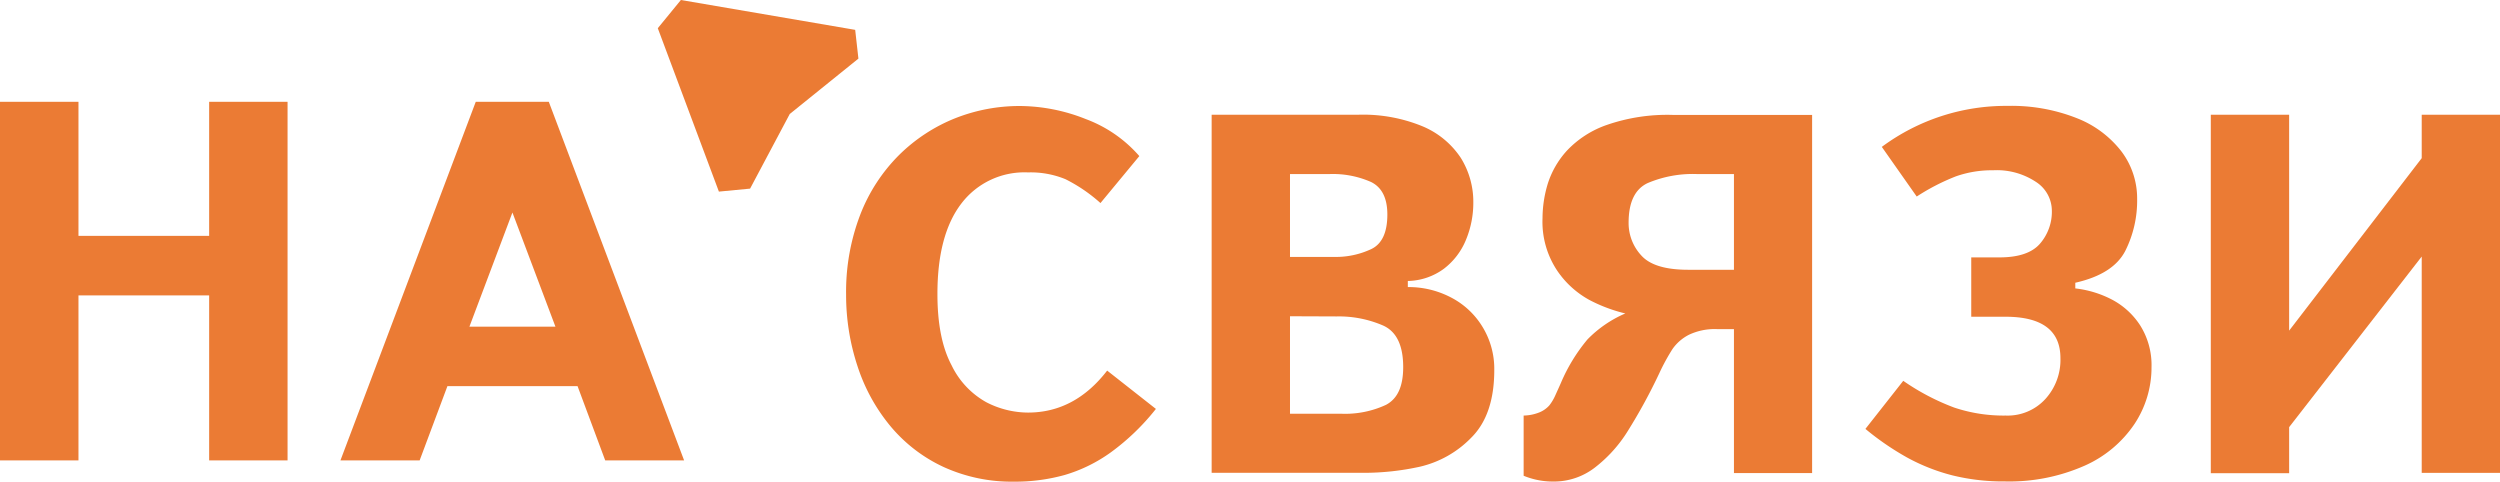
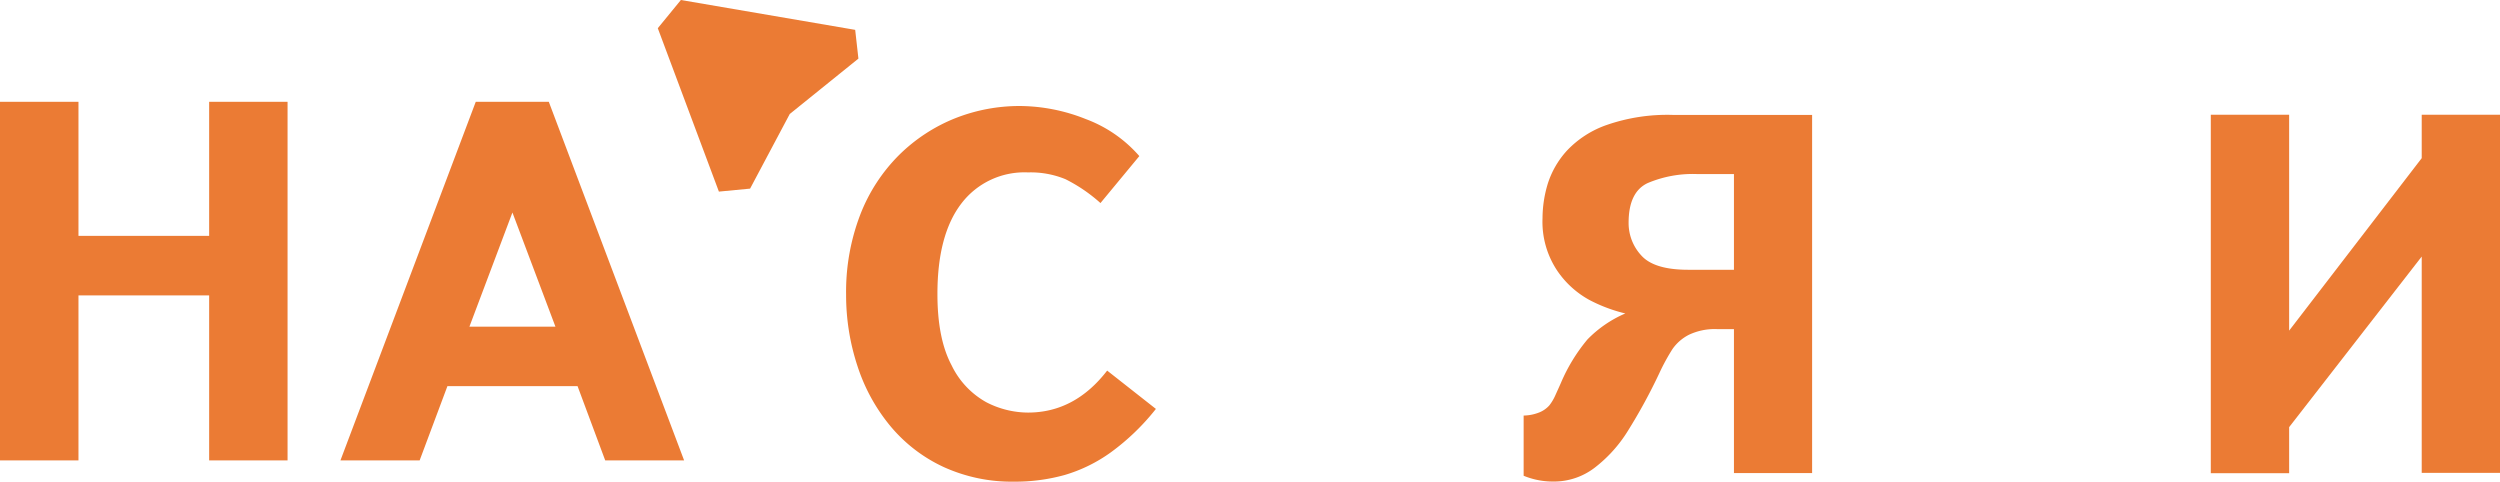
<svg xmlns="http://www.w3.org/2000/svg" id="Слой_2" data-name="Слой 2" viewBox="0 0 410.35 79.06">
  <defs>
    <style>.cls-1{fill:#eb7b34;}</style>
  </defs>
  <title>NSV-logo-vector</title>
  <path class="cls-1" d="M106,430.38v27.08H93.12V398.6H106v22h21.45v-22h12.87v58.86H127.45V430.38Z" transform="translate(-93.12 -381.89)" />
  <path class="cls-1" d="M166.56,445.27,162,457.46h-13l22.21-58.86H183.2l22.21,58.86H192.46l-4.54-12.19Zm10.67-28.5-7.06,18.74h14.12Z" transform="translate(-93.12 -381.89)" />
  <path class="cls-1" d="M280.13,407.51l-6.38,7.71A25.85,25.85,0,0,0,268,411.3a15,15,0,0,0-6.15-1.11,13,13,0,0,0-10.95,5.13q-3.92,5.13-3.91,14.86,0,7.31,2.32,11.66a13.73,13.73,0,0,0,5.7,6.07,15,15,0,0,0,6.84,1.7q7.68,0,13-6.89l8,6.29a37.68,37.68,0,0,1-7.36,7.1,25,25,0,0,1-7.6,3.74,30.3,30.3,0,0,1-8.31,1.1,27,27,0,0,1-11.56-2.4,25.12,25.12,0,0,1-8.71-6.67,29.78,29.78,0,0,1-5.43-9.86A37.12,37.12,0,0,1,232,430.29a35.3,35.3,0,0,1,2.34-13.21,28.17,28.17,0,0,1,6.4-9.79,27.77,27.77,0,0,1,9.19-6,28.7,28.7,0,0,1,10.61-2,29.53,29.53,0,0,1,10.79,2.14A21.65,21.65,0,0,1,280.13,407.51Z" transform="translate(-93.12 -381.89)" />
-   <path class="cls-1" d="M292,400.72h24.11a25.63,25.63,0,0,1,10.5,1.9,14,14,0,0,1,6.29,5.19,13.62,13.62,0,0,1,2.05,7.34,15.82,15.82,0,0,1-1.2,6.09,11.35,11.35,0,0,1-3.64,4.77,10.3,10.3,0,0,1-5.91,2v1a15,15,0,0,1,7,1.66,13.07,13.07,0,0,1,5.19,4.76,13.2,13.2,0,0,1,2,7.2q0,7.35-3.78,11.1a17.12,17.12,0,0,1-8.45,4.77,42.87,42.87,0,0,1-9.21,1H292Zm12.86,9.74v13.6h7.24a13.67,13.67,0,0,0,6.11-1.29q2.63-1.27,2.63-5.67c0-2.68-.89-4.45-2.66-5.33a15.52,15.52,0,0,0-6.84-1.31Zm0,23.34v16h8.41a15.91,15.91,0,0,0,7.35-1.46c1.88-1,2.82-3,2.82-6.2q0-5.34-3.3-6.82a18.26,18.26,0,0,0-7.63-1.49Z" transform="translate(-93.12 -381.89)" />
  <path class="cls-1" d="M377.73,435.91h-2.79a9.89,9.89,0,0,0-4.58.92,7.36,7.36,0,0,0-2.71,2.34,33.55,33.55,0,0,0-2.18,4,90.42,90.42,0,0,1-5.16,9.46,22.59,22.59,0,0,1-5.4,6,11,11,0,0,1-6.82,2.3,12.6,12.6,0,0,1-4.88-.95V450.1a7.26,7.26,0,0,0,2.63-.54,4.42,4.42,0,0,0,1.58-1.12,7.69,7.69,0,0,0,1-1.68c.31-.69.62-1.36.9-2a28.45,28.45,0,0,1,4.37-7.16,19.31,19.31,0,0,1,6.21-4.26,25.32,25.32,0,0,1-5.85-2.19,15.14,15.14,0,0,1-5.36-4.88,14.43,14.43,0,0,1-2.38-8.56,19.64,19.64,0,0,1,.86-5.66,14.6,14.6,0,0,1,3.16-5.45,16.36,16.36,0,0,1,6.58-4.22,30.36,30.36,0,0,1,10.73-1.63h22.92v58.79H377.73Zm0-25.45h-6.05a19,19,0,0,0-8.11,1.48q-3.13,1.47-3.13,6.5a7.81,7.81,0,0,0,2.1,5.4q2.1,2.32,7.63,2.33h7.56Z" transform="translate(-93.12 -381.89)" />
-   <path class="cls-1" d="M407.73,414.15,402,406a34.2,34.2,0,0,1,20.67-6.73,29.11,29.11,0,0,1,11.3,2,17.09,17.09,0,0,1,7.39,5.51,12.8,12.8,0,0,1,2.55,7.76,18.36,18.36,0,0,1-1.95,8.54c-1.31,2.52-4,4.27-8.2,5.22v.93a17.18,17.18,0,0,1,5.91,1.78,12.4,12.4,0,0,1,4.72,4.26,12.23,12.23,0,0,1,1.88,6.9,16.78,16.78,0,0,1-2.78,9.29,19.24,19.24,0,0,1-8.23,6.88,30.58,30.58,0,0,1-13.1,2.57,34.6,34.6,0,0,1-8.6-1,31.88,31.88,0,0,1-7.42-2.93,45,45,0,0,1-6.83-4.69l6.21-7.89a38,38,0,0,0,8.34,4.38,25.54,25.54,0,0,0,8.48,1.32,8.38,8.38,0,0,0,6.5-2.71,9.54,9.54,0,0,0,2.48-6.71q0-6.79-9-6.8h-5.64v-9.74h4.62q4.65,0,6.61-2.19a8,8,0,0,0,2-5.54,5.64,5.64,0,0,0-2.59-4.65,11.61,11.61,0,0,0-7.07-1.92,17.74,17.74,0,0,0-6.1,1A35.27,35.27,0,0,0,407.73,414.15Z" transform="translate(-93.12 -381.89)" />
  <path class="cls-1" d="M468.86,436.16l21.76-28.31v-7.13h12.86v58.79H490.62V424l-21.76,28v7.56H456V400.72h12.86Z" transform="translate(-93.12 -381.89)" />
  <polygon class="cls-1" points="118 31.45 123.12 30.96 129.63 18.71 140.9 9.62 140.37 4.9 111.76 0 107.97 4.63 118 31.45" />
</svg>